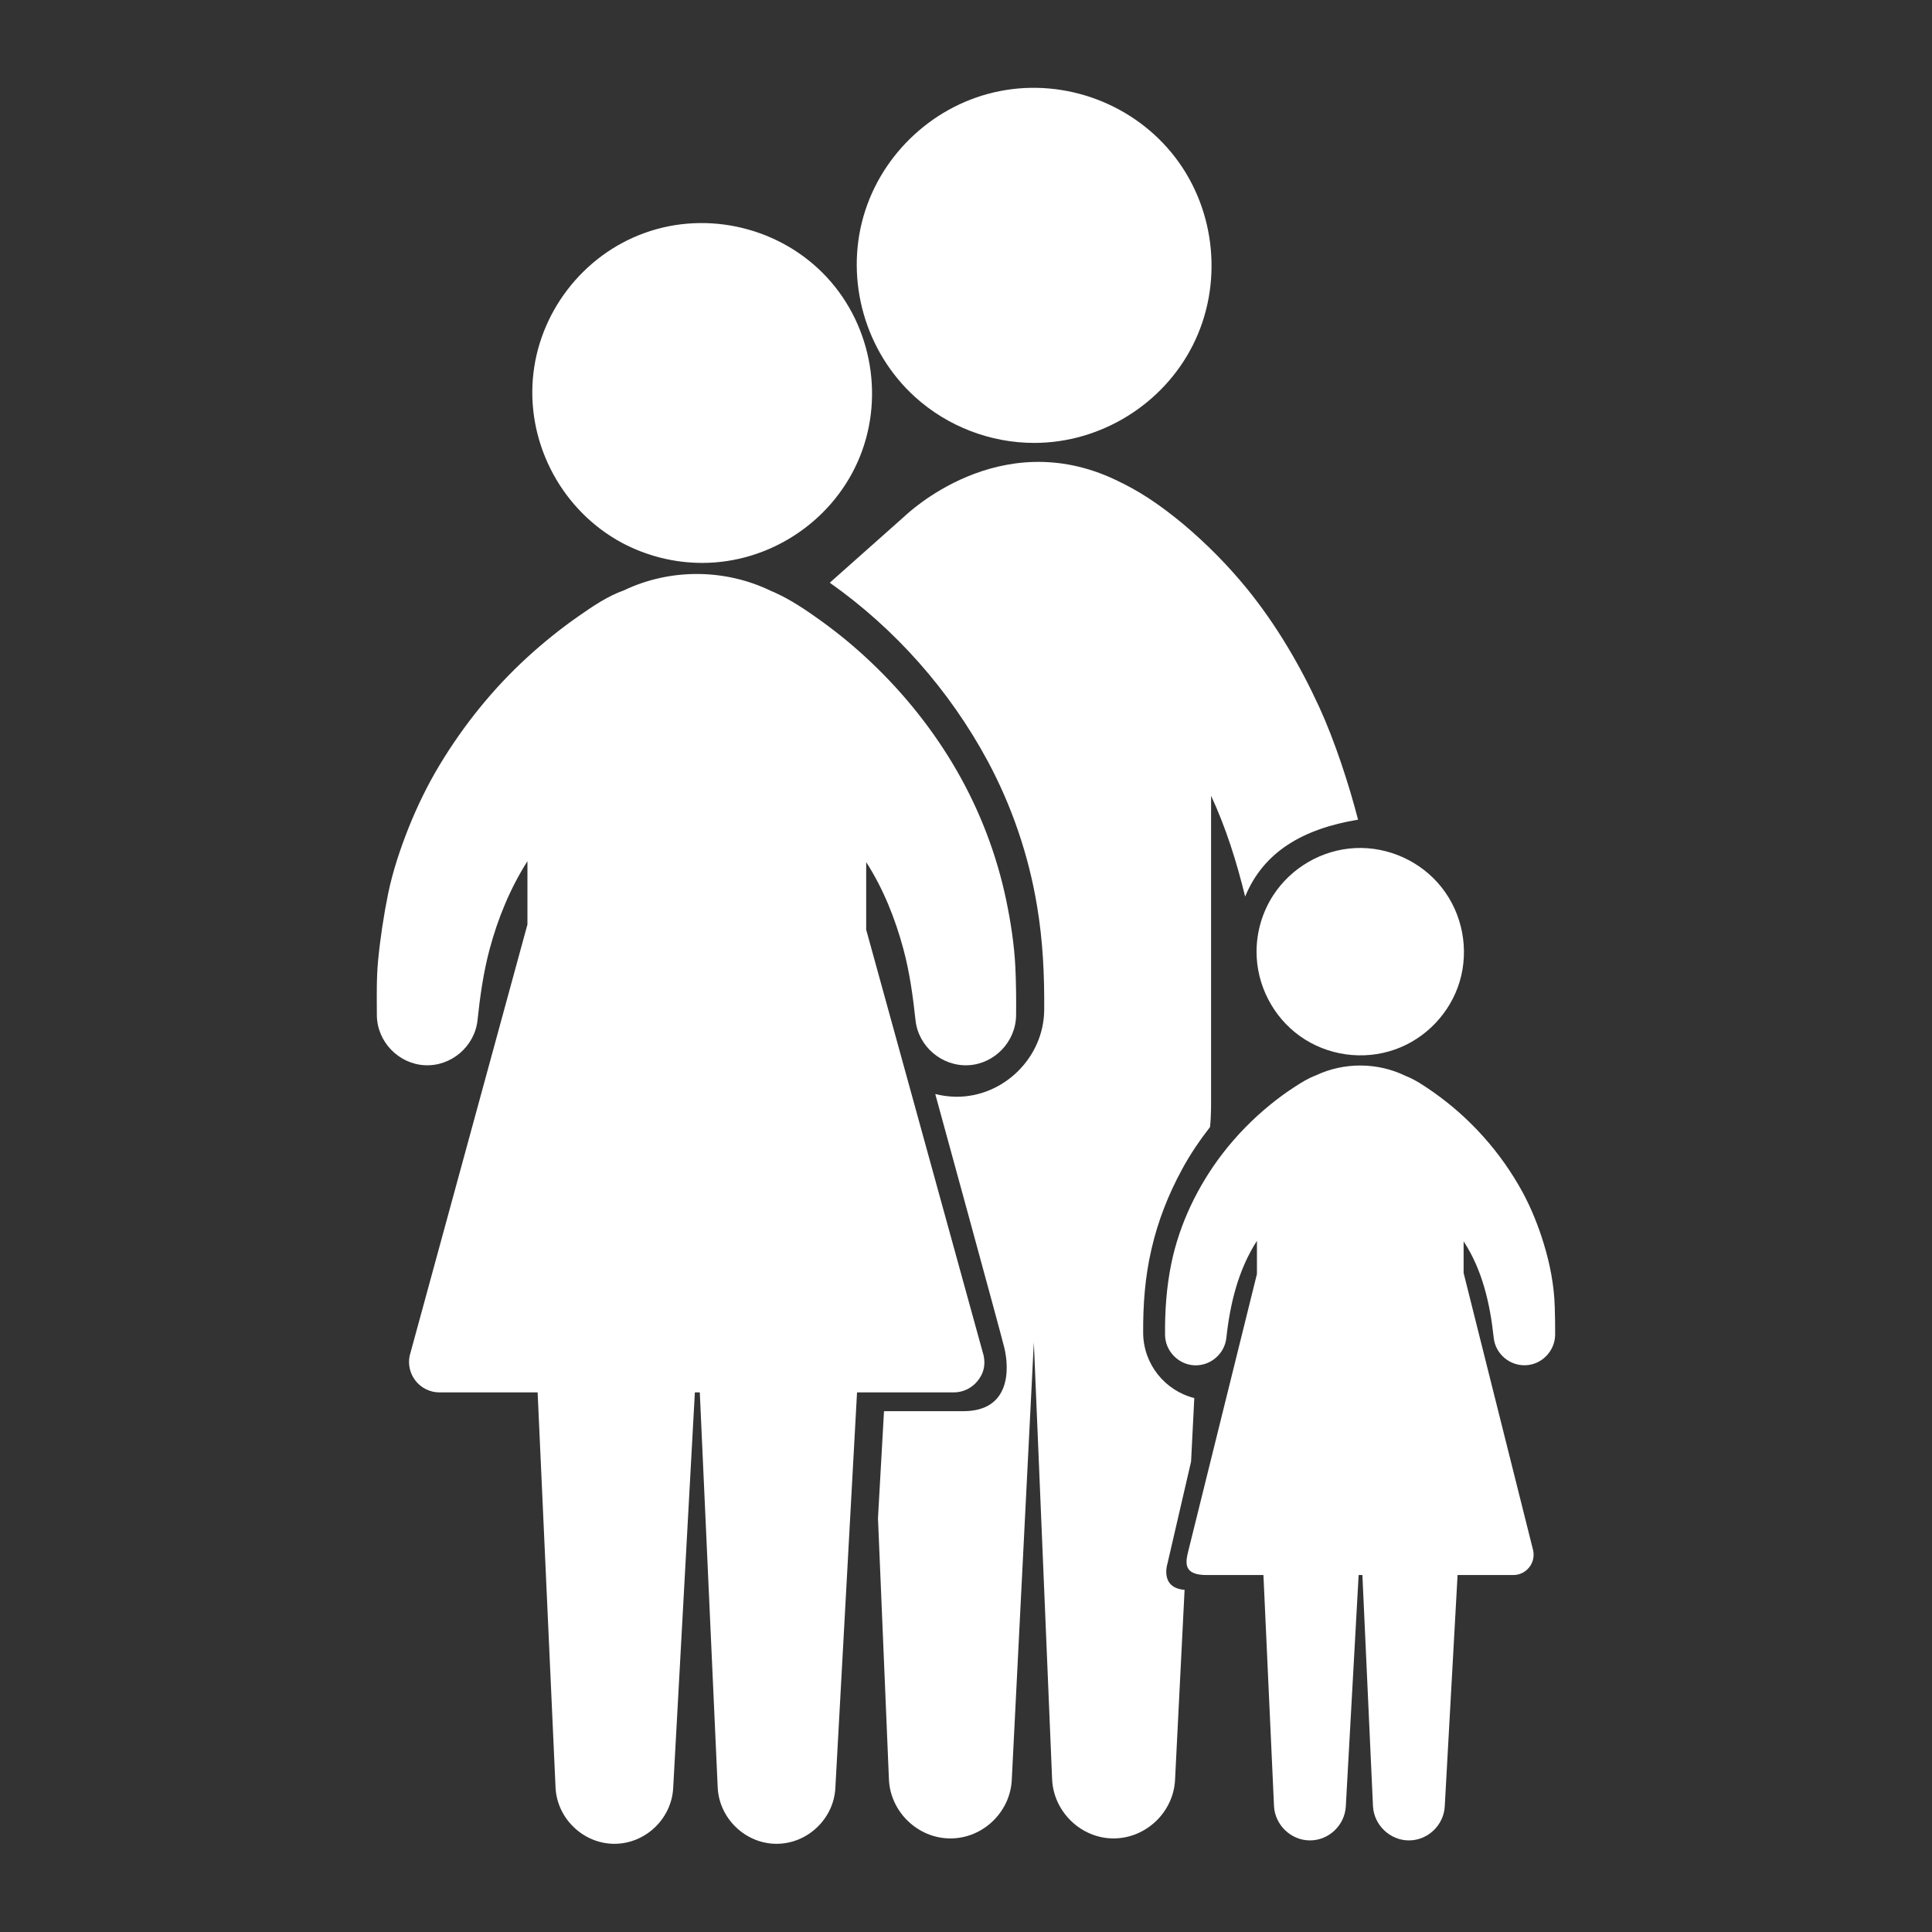
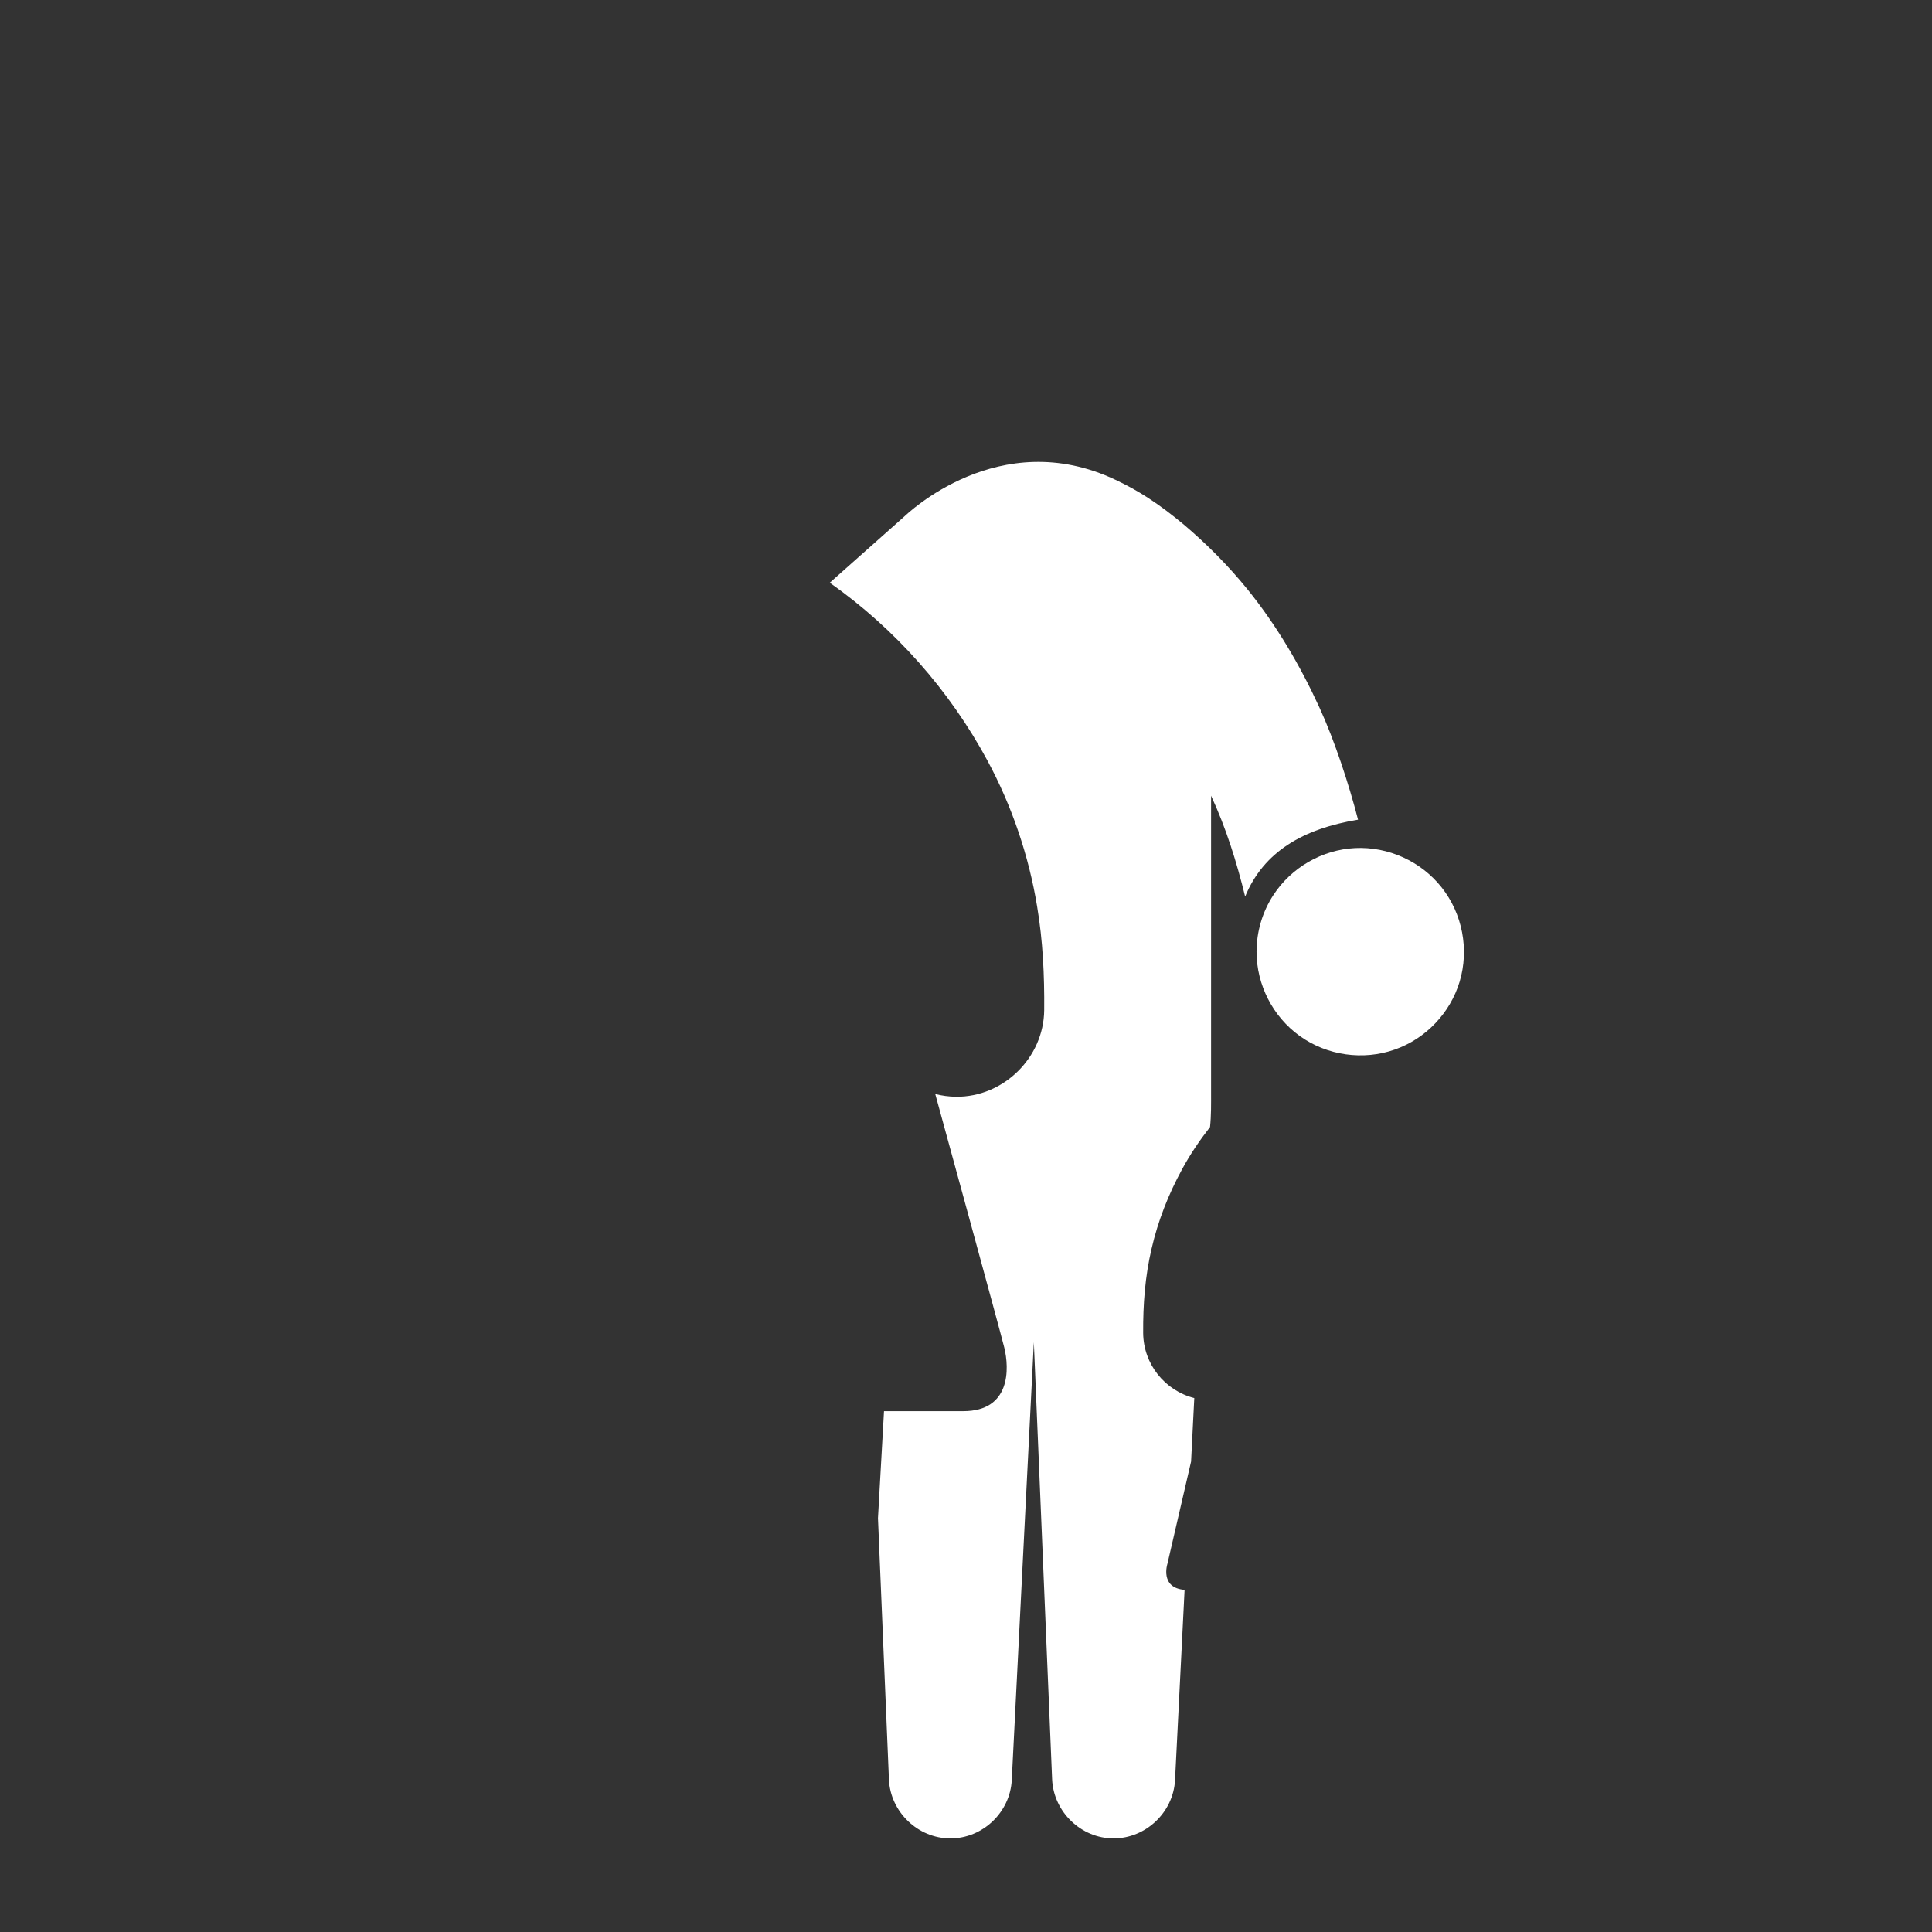
<svg xmlns="http://www.w3.org/2000/svg" width="80px" height="80px" viewBox="0 0 80 80" version="1.1">
  <rect x="0" y="0" width="80" height="80" fill="#333333" stroke="none" />
  <g id="surface1">
    <path style=" stroke:none;fill-rule:nonzero;fill:rgb(100%,100%,100%);fill-opacity:1;" d="M 52.723 37.07 C 52.273 37.762 52.031 38.582 52.031 39.41 C 52.031 40.781 52.707 42.098 53.82 42.898 C 54.953 43.711 56.449 43.922 57.762 43.457 C 59.039 43.008 60.051 41.945 60.441 40.648 C 60.84 39.316 60.559 37.836 59.695 36.746 C 58.84 35.664 57.488 35.051 56.113 35.117 C 54.746 35.184 53.469 35.922 52.723 37.07 Z M 52.723 37.07 " />
-     <path style=" stroke:none;fill-rule:nonzero;fill:rgb(100%,100%,100%);fill-opacity:1;" d="M 64.383 54.137 C 64.391 54.375 64.379 53.902 64.383 54.137 Z M 64.383 54.137 " />
-     <path style=" stroke:none;fill-rule:nonzero;fill:rgb(100%,100%,100%);fill-opacity:1;" d="M 25.746 22.473 C 26.77 23.02 27.918 23.309 29.078 23.309 C 31.832 23.309 34.391 21.645 35.512 19.129 C 36.648 16.582 36.133 13.52 34.234 11.477 C 32.34 9.438 29.332 8.699 26.707 9.641 C 24.125 10.562 22.273 12.98 22.062 15.715 C 21.848 18.473 23.312 21.16 25.746 22.473 Z M 25.746 22.473 " />
-     <path style=" stroke:none;fill-rule:nonzero;fill:rgb(100%,100%,100%);fill-opacity:1;" d="M 37.898 16.445 C 39.242 17.66 41.016 18.34 42.824 18.34 C 45.574 18.34 48.152 16.75 49.391 14.297 C 50.648 11.809 50.359 8.734 48.668 6.523 C 46.98 4.316 44.125 3.234 41.398 3.773 C 38.723 4.297 36.504 6.34 35.754 8.961 C 34.988 11.637 35.836 14.582 37.898 16.445 Z M 37.898 16.445 " />
-     <path style=" stroke:none;fill-rule:nonzero;fill:rgb(100%,100%,100%);fill-opacity:1;" d="M 61.852 55.398 C 61.922 56.066 62.523 56.57 63.195 56.531 C 63.855 56.496 64.387 55.934 64.395 55.27 C 64.398 54.891 64.391 54.516 64.379 54.137 C 64.359 53.246 64.18 52.328 63.918 51.48 C 63.695 50.75 63.41 50.039 63.047 49.367 C 62.152 47.723 60.879 46.297 59.352 45.223 C 58.992 44.973 58.613 44.711 58.203 44.551 C 57.043 43.984 55.652 43.977 54.484 44.531 C 54.172 44.645 53.883 44.828 53.605 45.008 C 53.262 45.23 52.93 45.473 52.609 45.734 C 51.867 46.336 51.195 47.023 50.613 47.781 C 49.598 49.109 48.844 50.668 48.504 52.309 C 48.301 53.293 48.234 54.27 48.242 55.27 C 48.246 55.941 48.793 56.508 49.465 56.535 C 50.125 56.562 50.711 56.055 50.781 55.398 C 50.934 53.984 51.27 52.59 52.047 51.379 L 52.047 52.754 L 49.207 64.215 C 49.082 64.711 48.996 65.219 49.961 65.219 L 52.316 65.219 L 52.754 74.789 C 52.793 75.57 53.461 76.211 54.246 76.207 C 55.023 76.207 55.684 75.578 55.727 74.801 L 56.258 65.219 L 56.414 65.219 L 56.852 74.789 C 56.891 75.57 57.559 76.211 58.344 76.207 C 59.121 76.207 59.781 75.578 59.824 74.801 L 60.355 65.219 L 62.66 65.219 C 62.914 65.219 63.148 65.109 63.309 64.914 C 63.473 64.719 63.535 64.465 63.488 64.211 L 60.605 52.711 L 60.605 51.402 C 61.387 52.586 61.703 54.008 61.852 55.398 Z M 61.852 55.398 " />
    <path style=" stroke:none;fill-rule:nonzero;fill:rgb(100%,100%,100%);fill-opacity:1;" d="M 48.34 64.754 L 49.32 60.52 L 49.453 57.891 C 48.234 57.582 47.348 56.488 47.336 55.199 C 47.328 54.016 47.414 52.859 47.684 51.707 C 47.949 50.555 48.379 49.461 48.945 48.422 C 49.277 47.805 49.676 47.219 50.105 46.668 C 50.156 46.188 50.148 45.707 50.148 45.227 C 50.148 44.547 50.148 43.871 50.148 43.195 C 50.148 41.246 50.148 39.301 50.148 37.352 C 50.148 35.957 50.148 34.562 50.148 33.168 C 50.148 33.094 50.148 33.023 50.148 32.949 C 50.77 34.289 51.207 35.691 51.559 37.125 C 52.324 35.262 53.965 34.316 56.234 33.941 C 55.859 32.484 55.266 30.672 54.637 29.301 C 53.836 27.555 52.863 25.895 51.652 24.398 C 50.859 23.422 49.973 22.527 49.012 21.715 C 48.543 21.324 48.055 20.953 47.547 20.621 C 47.117 20.34 46.66 20.09 46.195 19.871 C 41.371 17.578 37.543 21.301 37.445 21.387 C 36.418 22.301 35.387 23.215 34.359 24.129 C 37.074 26.043 39.32 28.586 40.895 31.508 C 41.902 33.379 42.602 35.441 42.945 37.535 C 43.184 38.961 43.25 40.387 43.238 41.828 C 43.219 43.793 41.555 45.43 39.59 45.414 C 39.293 45.41 39.004 45.371 38.727 45.301 C 38.727 45.301 41.434 55.172 41.586 55.805 C 41.793 56.656 41.863 58.434 39.887 58.434 C 37.68 58.434 36.605 58.434 36.605 58.434 L 36.355 62.863 L 36.809 73.684 C 36.867 75.027 38.008 76.125 39.352 76.125 C 40.691 76.129 41.828 75.043 41.895 73.707 L 42.809 55.578 L 43.566 73.684 C 43.629 75.027 44.766 76.125 46.109 76.125 C 47.449 76.125 48.586 75.043 48.656 73.707 L 49.051 65.832 C 48.016 65.75 48.34 64.754 48.34 64.754 Z M 48.34 64.754 " />
-     <path style=" stroke:none;fill-rule:nonzero;fill:rgb(100%,100%,100%);fill-opacity:1;" d="M 39.496 57.656 C 39.871 57.656 40.227 57.488 40.469 57.195 C 40.711 56.902 40.816 56.57 40.734 56.145 L 35.867 38.496 L 35.867 35.699 C 36.57 36.789 37.07 38.043 37.406 39.293 C 37.668 40.266 37.801 41.246 37.91 42.246 C 38.027 43.336 39.004 44.164 40.098 44.109 C 41.184 44.051 42.066 43.129 42.074 42.039 C 42.082 41.367 42.074 40.703 42.043 40.031 C 41.996 39.109 41.855 38.191 41.668 37.289 C 41.277 35.41 40.582 33.586 39.625 31.922 C 38.668 30.258 37.457 28.738 36.062 27.418 C 35.395 26.781 34.68 26.195 33.926 25.656 C 33.352 25.246 32.75 24.84 32.105 24.547 C 32.051 24.52 31.992 24.496 31.934 24.473 C 30.027 23.543 27.746 23.531 25.836 24.445 C 25.156 24.684 24.531 25.113 23.945 25.523 C 23.203 26.039 22.5 26.609 21.832 27.219 C 20.41 28.52 19.199 30.027 18.203 31.676 C 17.707 32.5 17.281 33.375 16.922 34.27 C 16.574 35.148 16.266 36.066 16.074 36.992 C 15.887 37.918 15.746 38.836 15.656 39.777 C 15.586 40.52 15.602 41.266 15.605 42.008 C 15.605 42.02 15.605 42.027 15.605 42.039 C 15.613 43.137 16.508 44.059 17.598 44.109 C 18.688 44.16 19.656 43.328 19.773 42.246 C 19.879 41.246 20.016 40.266 20.277 39.293 C 20.617 38.023 21.133 36.77 21.84 35.66 L 21.84 38.281 L 16.961 56.148 C 16.887 56.52 16.984 56.902 17.223 57.195 C 17.465 57.488 17.82 57.656 18.199 57.656 L 22.262 57.656 L 23.004 74.02 C 23.066 75.301 24.152 76.344 25.434 76.348 C 26.715 76.352 27.805 75.32 27.875 74.043 L 28.773 57.656 L 28.977 57.656 L 29.719 74.023 C 29.781 75.301 30.867 76.344 32.148 76.348 C 33.43 76.352 34.52 75.32 34.59 74.043 L 35.488 57.656 Z M 39.496 57.656 " />
  </g>
</svg>